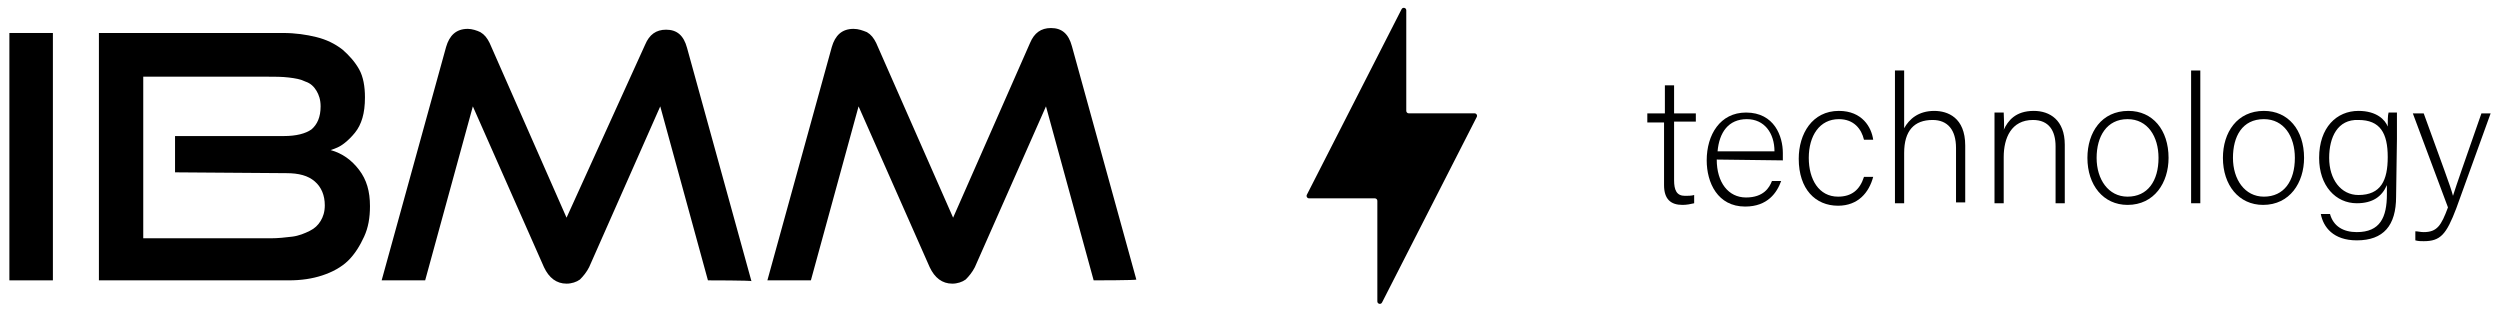
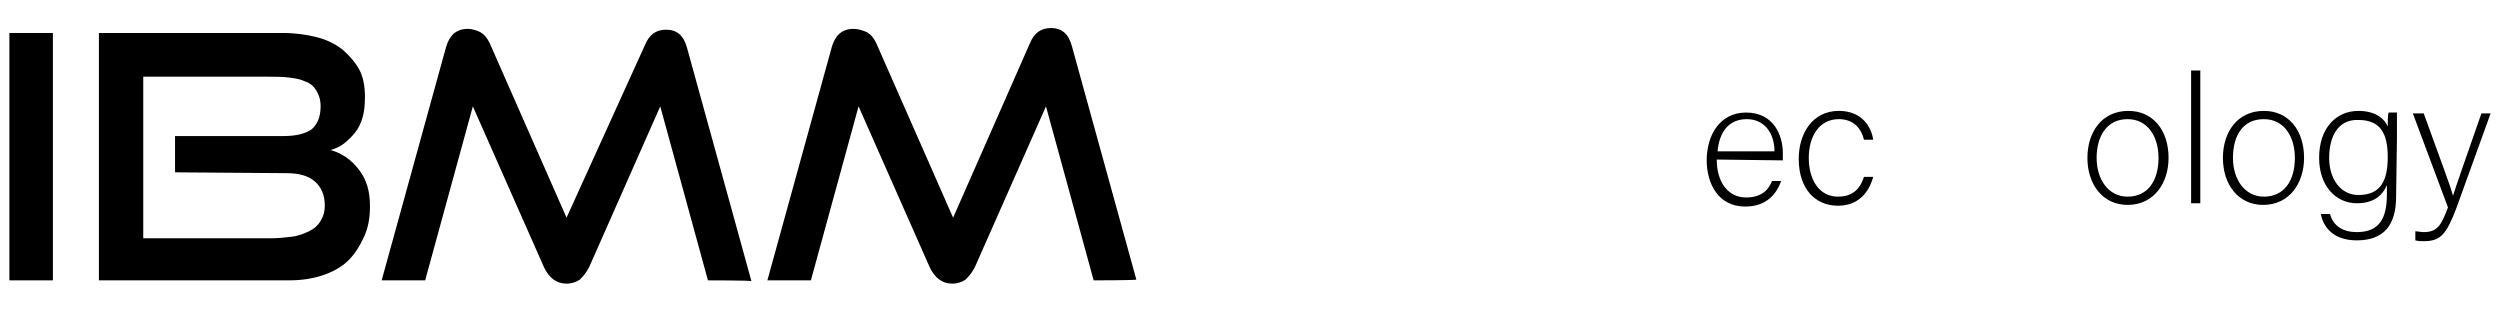
<svg xmlns="http://www.w3.org/2000/svg" width="257" height="33" viewBox="0 0 257 33" fill="none">
  <path d="M0.965 28.82V3.391H5.437V28.82H0.965Z" fill="black" />
  <path d="M10.168 28.82V3.391H29.089C30.379 3.391 31.497 3.56 32.529 3.814C33.561 4.069 34.421 4.493 35.195 5.086C35.883 5.679 36.485 6.357 36.915 7.12C37.345 7.883 37.517 8.9 37.517 10.002C37.517 10.85 37.431 11.528 37.259 12.121C37.087 12.715 36.829 13.223 36.485 13.647C36.141 14.071 35.797 14.41 35.367 14.749C34.937 15.088 34.507 15.258 33.991 15.427C35.195 15.766 36.141 16.445 36.915 17.462C37.689 18.479 38.033 19.666 38.033 21.191C38.033 22.378 37.861 23.395 37.431 24.328C37.001 25.26 36.485 26.108 35.797 26.786C35.109 27.464 34.163 27.973 33.131 28.312C32.099 28.651 30.981 28.82 29.691 28.82H10.168ZM17.994 17.716V13.986H29.175C30.465 13.986 31.411 13.732 32.013 13.308C32.615 12.8 32.959 12.037 32.959 10.935C32.959 10.257 32.787 9.748 32.529 9.324C32.271 8.9 31.927 8.561 31.411 8.392C30.895 8.137 30.379 8.053 29.691 7.968C29.003 7.883 28.229 7.883 27.455 7.883H14.726V24.497H27.799C28.573 24.497 29.347 24.412 30.035 24.328C30.723 24.243 31.325 23.989 31.841 23.734C32.357 23.48 32.701 23.141 32.959 22.717C33.217 22.293 33.389 21.785 33.389 21.107C33.389 20.089 33.045 19.242 32.357 18.648C31.669 18.055 30.723 17.801 29.433 17.801L17.994 17.716Z" fill="black" />
  <path d="M72.776 28.82L67.874 10.935L60.563 27.464C60.305 27.973 59.961 28.396 59.617 28.735C59.273 28.99 58.757 29.159 58.241 29.159C57.209 29.159 56.435 28.566 55.919 27.464L48.609 10.935L43.707 28.82H39.234L45.857 4.832C46.201 3.645 46.889 2.967 48.093 2.967C48.523 2.967 49.039 3.136 49.383 3.306C49.813 3.56 50.071 3.899 50.329 4.408L58.241 22.378L66.326 4.577C66.756 3.56 67.444 3.052 68.476 3.052C69.594 3.052 70.282 3.645 70.626 4.916L77.248 28.905C77.248 28.82 72.776 28.82 72.776 28.82Z" fill="black" />
  <path d="M112.428 28.82L107.526 10.934L100.216 27.464C99.958 27.972 99.614 28.396 99.27 28.735C98.926 28.99 98.41 29.159 97.894 29.159C96.862 29.159 96.088 28.566 95.571 27.464L88.261 10.934L83.359 28.82H78.887L85.509 4.831C85.853 3.645 86.541 2.967 87.745 2.967C88.261 2.967 88.691 3.136 89.121 3.306C89.551 3.56 89.809 3.899 90.067 4.408L97.98 22.378L105.892 4.408C106.322 3.39 107.01 2.882 108.042 2.882C109.16 2.882 109.848 3.475 110.192 4.747L116.814 28.735C116.9 28.82 112.428 28.82 112.428 28.82Z" fill="black" />
-   <path d="M141.591 20.645C141.591 20.504 141.477 20.39 141.337 20.39H134.572C134.382 20.39 134.259 20.189 134.345 20.02L144.084 0.943C144.206 0.705 144.565 0.791 144.565 1.059V11.397C144.565 11.537 144.679 11.651 144.82 11.651H151.584C151.775 11.651 151.898 11.852 151.811 12.022L142.073 31.098C141.951 31.337 141.591 31.25 141.591 30.983V20.645Z" fill="black" />
-   <path d="M169.43 11.655H171.15V8.773H172.096V11.655H174.332V12.503H172.096V18.521C172.096 19.539 172.354 20.132 173.214 20.132C173.472 20.132 173.902 20.132 174.16 20.047V20.895C173.816 20.98 173.386 21.064 172.956 21.064C171.752 21.064 171.064 20.471 171.064 19.03V12.588H169.344V11.655H169.43Z" fill="black" />
  <path d="M176.481 16.402C176.481 18.775 177.685 20.301 179.491 20.301C181.297 20.301 181.899 19.284 182.157 18.606H183.104C182.674 19.793 181.727 21.234 179.405 21.234C176.567 21.234 175.449 18.775 175.449 16.487C175.449 13.859 176.825 11.57 179.491 11.57C182.416 11.57 183.276 14.028 183.276 15.724C183.276 15.978 183.276 16.232 183.276 16.487L176.481 16.402ZM182.416 15.554C182.416 13.689 181.383 12.248 179.577 12.248C177.685 12.248 176.739 13.605 176.567 15.554H182.416Z" fill="black" />
  <path d="M192.564 18.182C192.134 19.792 191.016 21.148 188.952 21.148C186.63 21.148 184.91 19.453 184.91 16.317C184.91 13.774 186.286 11.4 189.038 11.4C191.446 11.4 192.392 13.096 192.564 14.367H191.618C191.36 13.265 190.586 12.248 189.038 12.248C187.06 12.248 185.942 13.943 185.942 16.232C185.942 18.436 186.974 20.216 188.952 20.216C190.328 20.216 191.188 19.538 191.618 18.182H192.564Z" fill="black" />
-   <path d="M195.747 7.247V13.181C196.263 12.248 197.209 11.401 198.843 11.401C200.219 11.401 202.025 12.079 202.025 14.961V20.809H201.079V15.215C201.079 13.35 200.219 12.333 198.671 12.333C196.779 12.333 195.747 13.435 195.747 15.724V20.894H194.801V7.247H195.747Z" fill="black" />
-   <path d="M205.035 13.943C205.035 13.096 205.035 12.333 205.035 11.57H205.981C205.981 11.909 206.067 13.096 205.981 13.35C206.411 12.418 207.185 11.4 209.077 11.4C210.711 11.4 212.259 12.333 212.259 14.876V20.894H211.313V15.045C211.313 13.435 210.625 12.333 208.991 12.333C206.755 12.333 205.981 14.198 205.981 16.147V20.894H205.035V13.943Z" fill="black" />
  <path d="M222.928 16.232C222.928 18.775 221.466 21.064 218.714 21.064C216.22 21.064 214.586 19.029 214.586 16.232C214.586 13.604 216.048 11.4 218.8 11.4C221.294 11.4 222.928 13.35 222.928 16.232ZM215.532 16.232C215.532 18.436 216.736 20.216 218.714 20.216C220.778 20.216 221.896 18.605 221.896 16.232C221.896 14.028 220.778 12.248 218.714 12.248C216.564 12.248 215.532 14.028 215.532 16.232Z" fill="black" />
  <path d="M225.246 20.894V7.247H226.192V20.894H225.246Z" fill="black" />
  <path d="M236.858 16.232C236.858 18.775 235.396 21.064 232.644 21.064C230.15 21.064 228.516 19.029 228.516 16.232C228.516 13.604 229.978 11.4 232.73 11.4C235.224 11.4 236.858 13.35 236.858 16.232ZM229.548 16.232C229.548 18.436 230.752 20.216 232.73 20.216C234.794 20.216 235.912 18.605 235.912 16.232C235.912 14.028 234.794 12.248 232.73 12.248C230.494 12.248 229.548 14.028 229.548 16.232Z" fill="black" />
  <path d="M246.319 20.216C246.319 23.183 245.029 24.709 242.276 24.709C239.868 24.709 238.836 23.352 238.578 21.996H239.524C239.868 23.267 240.9 23.861 242.276 23.861C244.685 23.861 245.373 22.335 245.373 19.962V19.029C244.857 20.216 243.91 20.894 242.276 20.894C240.126 20.894 238.406 19.114 238.406 16.232C238.406 13.096 240.212 11.4 242.448 11.4C244.341 11.4 245.201 12.333 245.459 13.011C245.459 12.502 245.459 11.824 245.545 11.57H246.405C246.405 11.909 246.405 13.35 246.405 14.282L246.319 20.216ZM239.438 16.232C239.438 18.436 240.642 20.047 242.448 20.047C244.771 20.047 245.459 18.521 245.459 16.147C245.459 13.689 244.685 12.333 242.448 12.333C240.298 12.248 239.438 14.113 239.438 16.232Z" fill="black" />
  <path d="M249.157 11.655C251.049 16.911 251.909 19.115 252.167 20.132C252.511 19.03 253.285 16.826 255.091 11.655H256.037L252.511 21.403C251.479 24.116 250.877 24.794 249.157 24.794C248.813 24.794 248.641 24.794 248.297 24.709V23.777C248.555 23.777 248.813 23.861 249.157 23.861C250.533 23.861 250.963 23.183 251.651 21.319L248.039 11.655H249.157Z" fill="black" />
</svg>